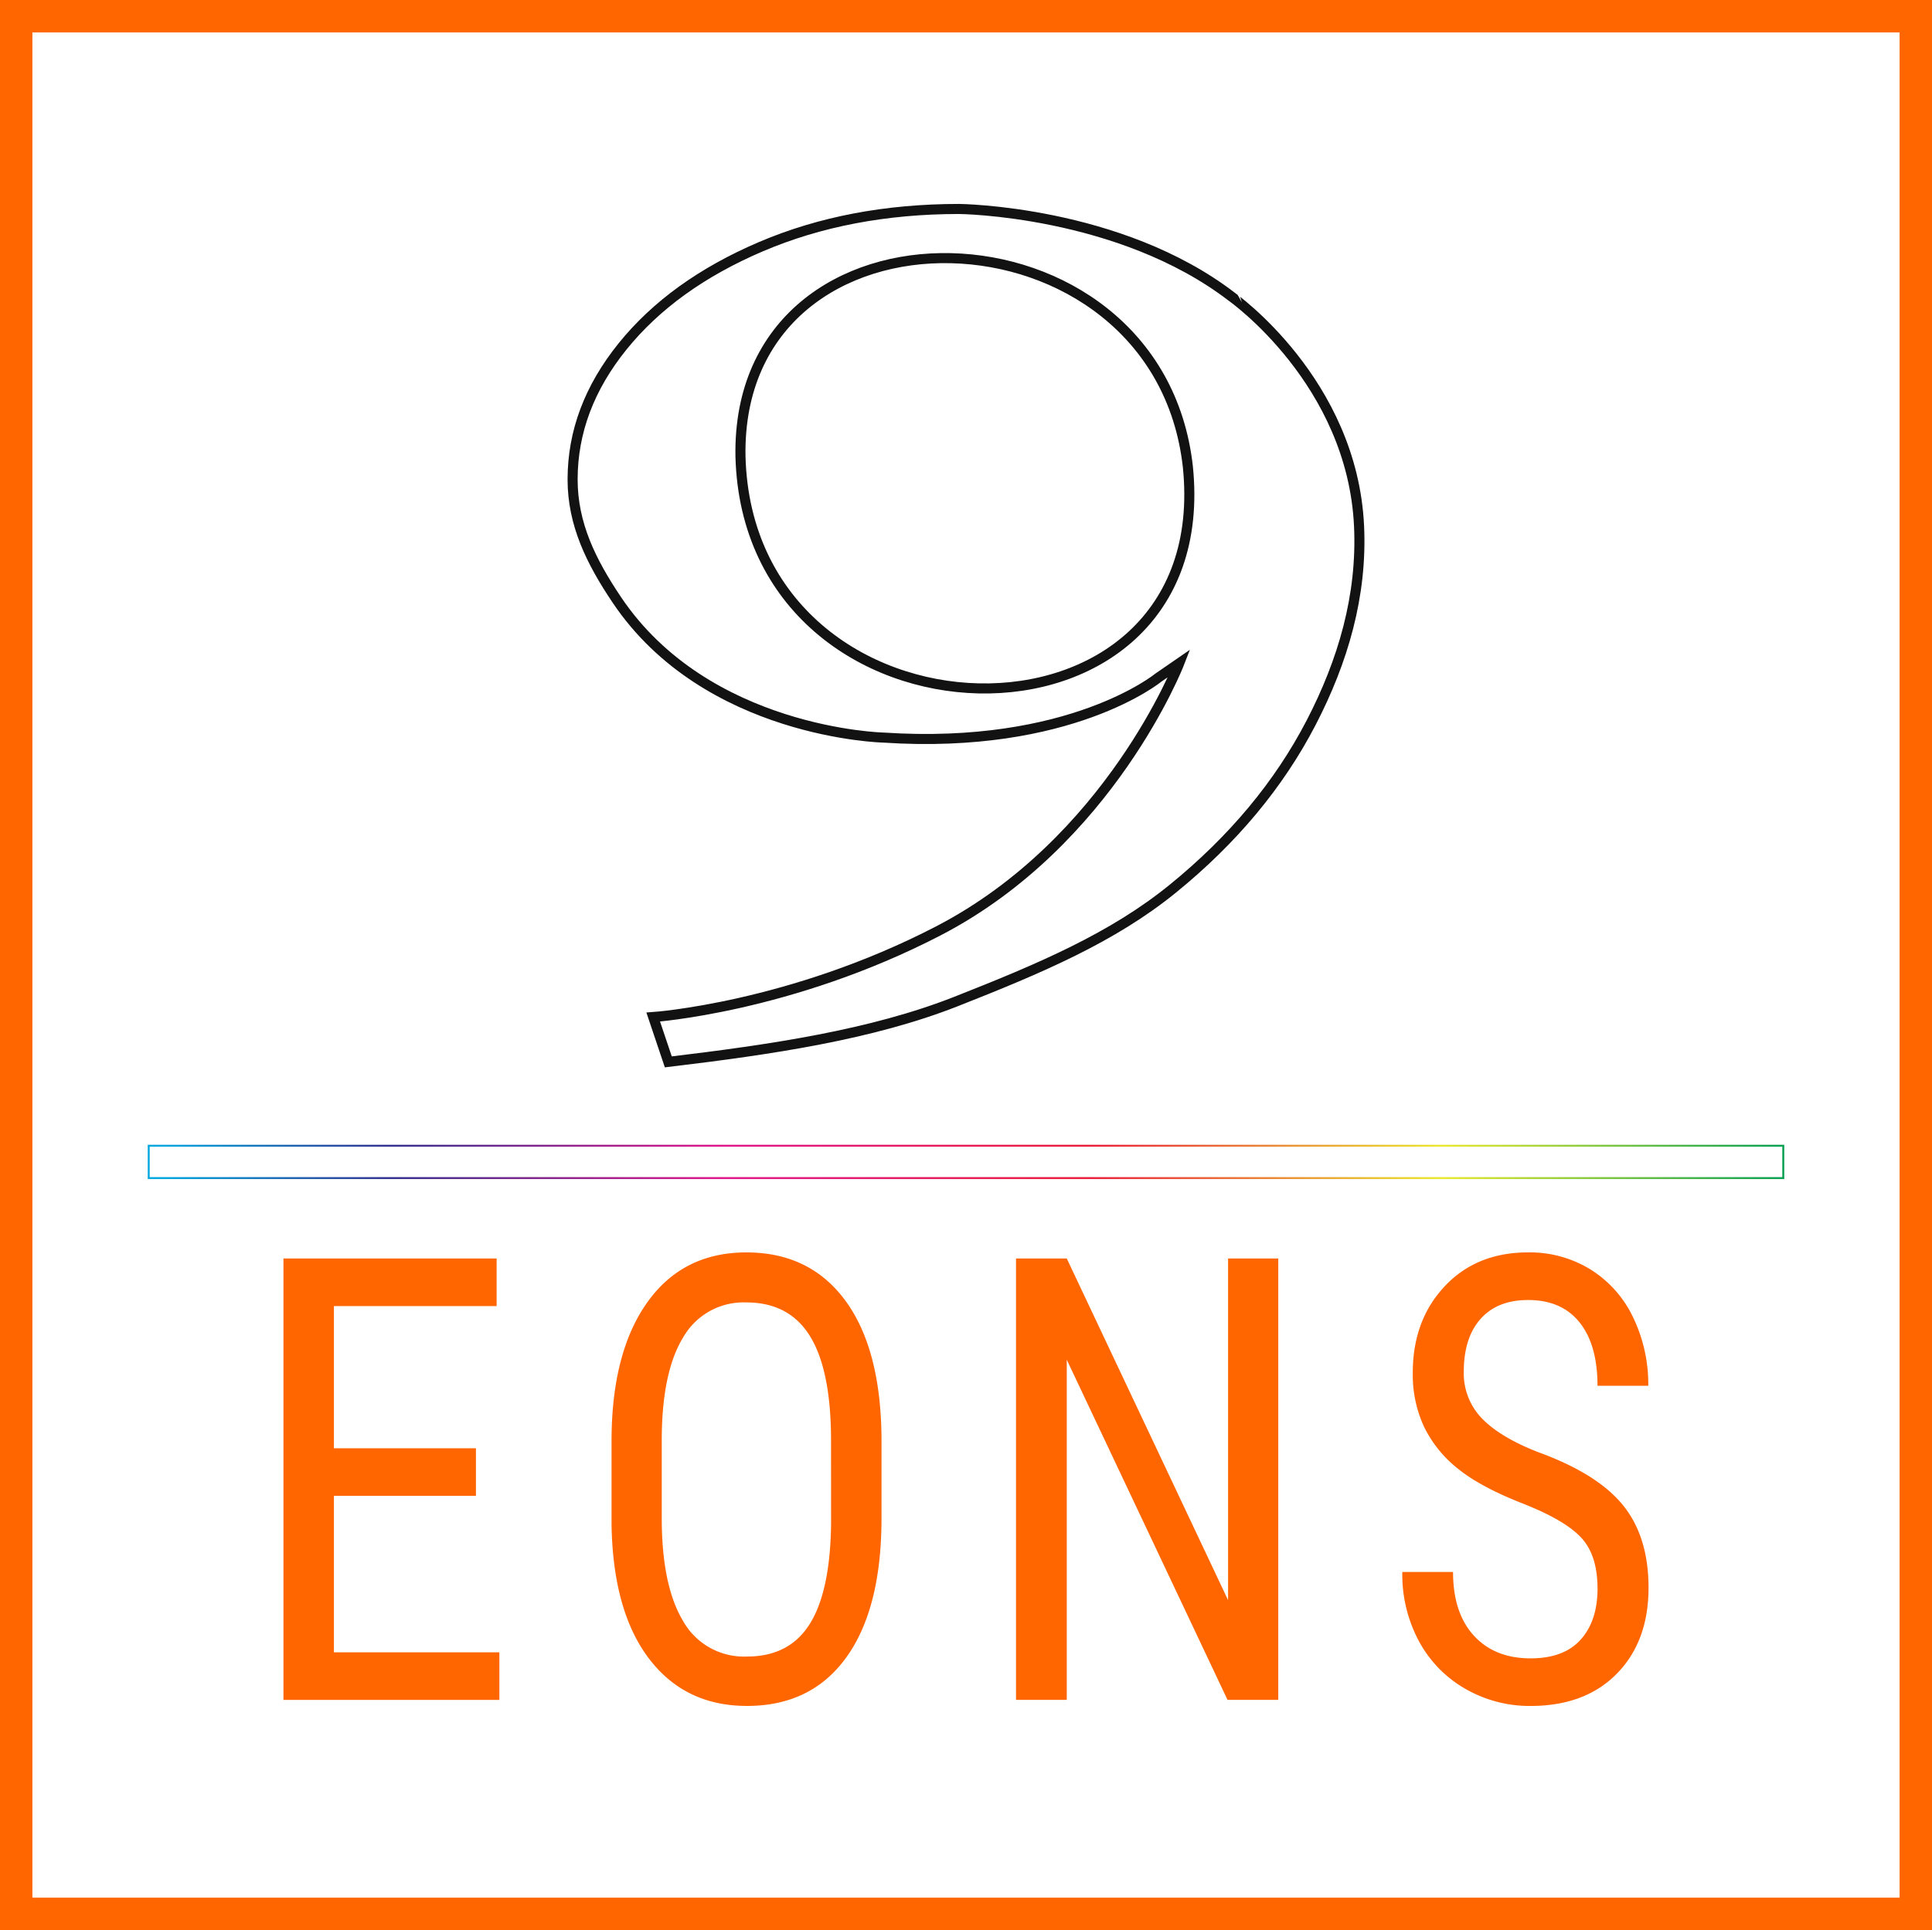
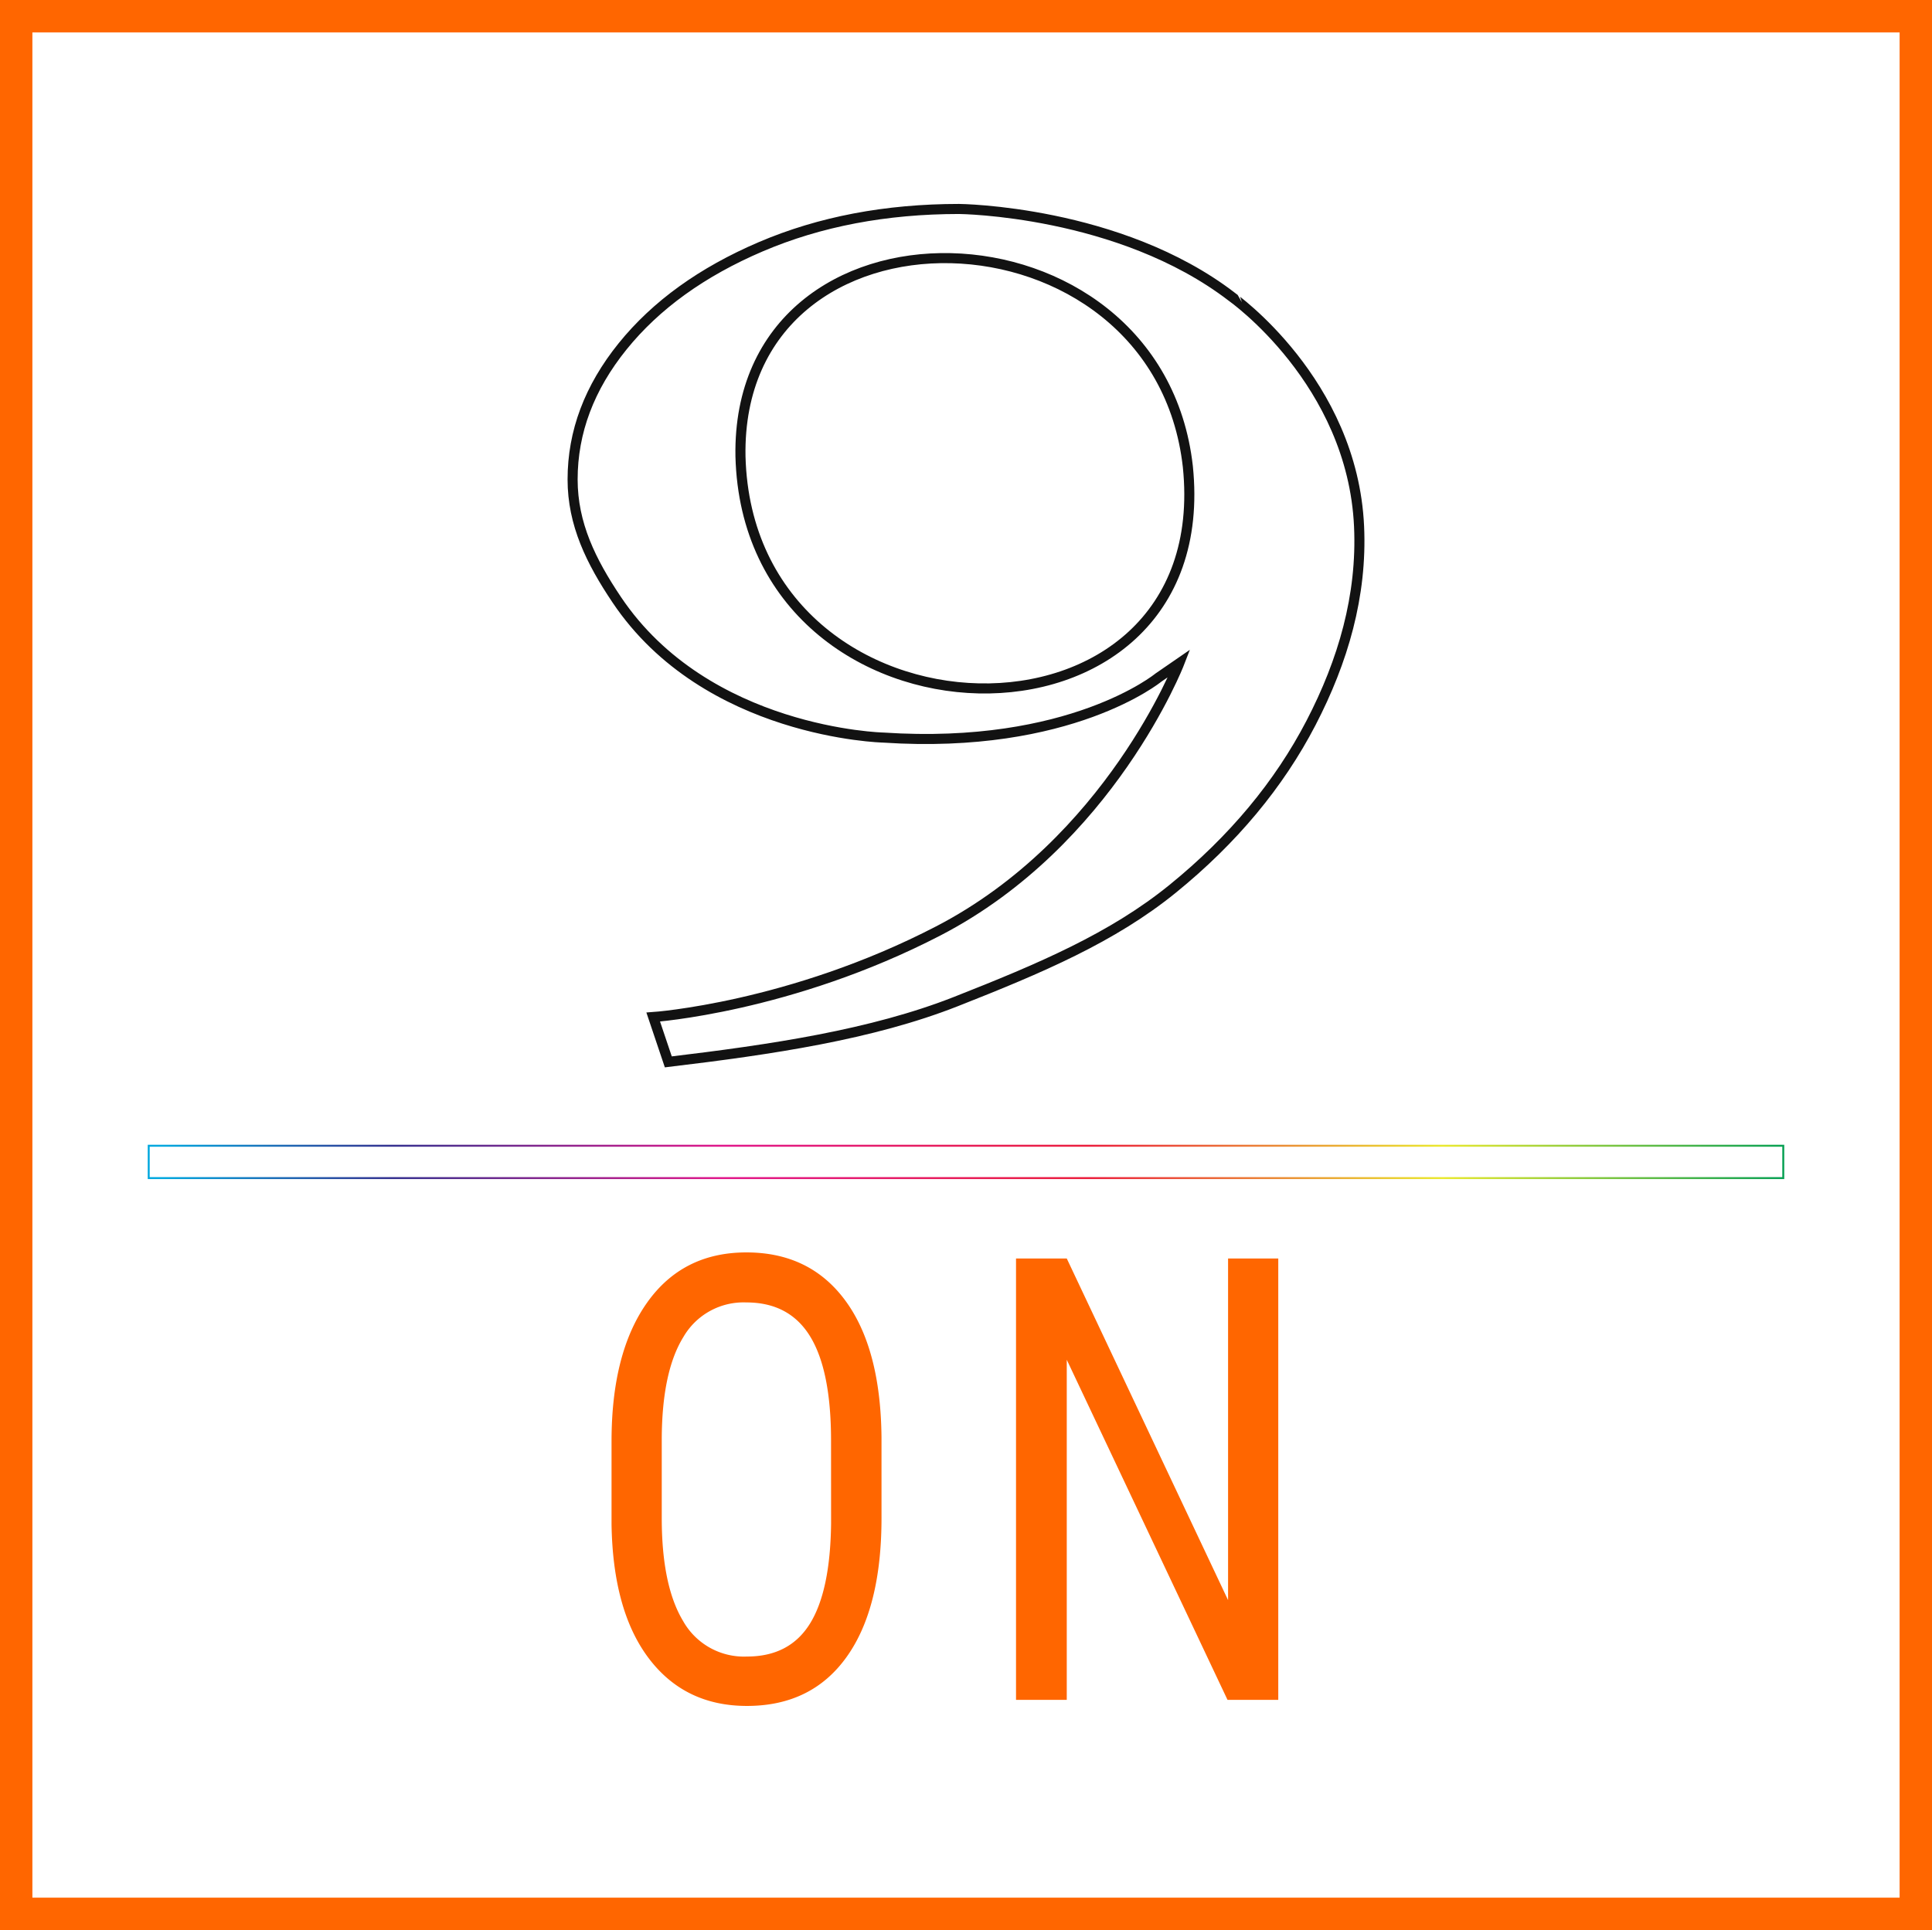
<svg xmlns="http://www.w3.org/2000/svg" id="Group_10529" data-name="Group 10529" width="383.942" height="383.633" viewBox="0 0 383.942 383.633">
  <defs>
    <clipPath id="clip-path">
      <rect id="Rectangle_5193" data-name="Rectangle 5193" width="383.942" height="383.633" fill="none" />
    </clipPath>
    <linearGradient id="linear-gradient" x1="0.008" y1="0.415" x2="1" y2="0.415" gradientUnits="objectBoundingBox">
      <stop offset="0" stop-color="#00a7de" />
      <stop offset="0.143" stop-color="#35308f" />
      <stop offset="0.346" stop-color="#e1168b" />
      <stop offset="0.571" stop-color="#eb1d3c" />
      <stop offset="0.79" stop-color="#eae92f" />
      <stop offset="1" stop-color="#07a053" />
    </linearGradient>
  </defs>
  <rect id="Rectangle_5192" data-name="Rectangle 5192" width="377.505" height="377.196" transform="translate(3.218 3.219)" fill="none" stroke="#121212" stroke-width="1" />
-   <path id="Path_13076" data-name="Path 13076" d="M6.437,6.437H377.505V377.2H6.437ZM0,0V383.633H383.942V0Z" fill="#f60" />
-   <path id="Path_13077" data-name="Path 13077" d="M183.812,693.593H155.589v31.1h32.88v9.46H145.56V646.41h42.361v9.46H155.589v28.263h28.223Z" transform="translate(-89.23 -396.254)" fill="#f60" />
+   <path id="Path_13076" data-name="Path 13076" d="M6.437,6.437H377.505V377.2H6.437ZM0,0V383.633H383.942V0" fill="#f60" />
  <g id="Group_10528" data-name="Group 10528">
    <g id="Group_10527" data-name="Group 10527" clip-path="url(#clip-path)">
      <path id="Path_13078" data-name="Path 13078" d="M367.692,696.082q0,17.958-6.96,27.659t-19.783,9.7q-12.33,0-19.482-9.431t-7.425-26.665V680.836q0-17.595,7.069-27.569t19.728-9.974q12.6,0,19.646,9.552t7.206,27.267Zm-10.029-15.365q0-13.921-4.137-20.7t-12.686-6.78a13.808,13.808,0,0,0-12.521,6.87q-4.247,6.868-4.3,20.247v15.728q0,13.44,4.247,20.488a13.87,13.87,0,0,0,12.686,7.052q8.439,0,12.5-6.508t4.219-19.947Z" transform="translate(-192.511 -394.345)" fill="#f60" />
      <path id="Path_13079" data-name="Path 13079" d="M573.862,734.149H563.778l-31.948-67.613v67.613H521.747V646.41h10.084l32.057,67.913V646.41h9.975Z" transform="translate(-319.835 -396.255)" fill="#f60" />
-       <path id="Path_13080" data-name="Path 13080" d="M758.9,710.063q0-6.568-3.233-10.064T744,693.19q-8.44-3.313-12.906-6.961a24.06,24.06,0,0,1-6.684-8.315,24.636,24.636,0,0,1-2.22-10.7q0-10.424,6.33-17.174t16.577-6.75a22.988,22.988,0,0,1,12.494,3.443,22.667,22.667,0,0,1,8.44,9.582,30.651,30.651,0,0,1,2.958,13.49H758.9q0-8.136-3.562-12.595T745.1,652.756q-6.083,0-9.426,3.743T732.326,667a12.85,12.85,0,0,0,3.617,9.3q3.617,3.743,11.179,6.7,11.782,4.286,16.851,10.553t5.069,16.391q0,10.666-6.3,17.084t-17.151,6.418a25.58,25.58,0,0,1-12.851-3.345,24,24,0,0,1-9.26-9.4,28.07,28.07,0,0,1-3.371-13.891h10.083q0,8.136,4.138,12.655t11.262,4.52q6.63,0,9.973-3.736t3.343-10.183" transform="translate(-441.431 -394.345)" fill="#f60" />
      <path id="Path_13081" data-name="Path 13081" d="M450.333,170.45c.624,13.758-3.184,26.789-9.549,39.049s-15.528,23.253-27.478,32.966S387,258.28,370.237,264.882s-36.652,9.547-57.176,12l-3-8.912s27.272-1.88,56.671-17.131c34.126-17.7,47.87-53.2,47.87-53.2l-4.16,2.866s-17.482,14.374-54.648,11.914c0,0-35.132-.795-52.983-27.4-5.114-7.621-8.77-15.04-8.77-23.91q0-14.146,9.939-26.457t27.478-19.808q17.54-7.492,39.367-7.5s31.858.275,54.223,17.458C425.046,124.809,449.026,141.629,450.333,170.45ZM327.4,156.516c1.576,60.166,95.1,62.164,88.906,2.034C410.273,104.672,326.478,102.637,327.4,156.516Z" transform="translate(-180.248 -65.807)" fill="none" stroke="#121212" stroke-width="2" />
      <path id="Path_13082" data-name="Path 13082" d="M76.061,588.186v-.193H401.09v6.824H75.868v-6.824h.193v.193h.193v6.243H400.7v-6.05H76.061v-.194h0Z" transform="translate(-46.508 -360.445)" fill="url(#linear-gradient)" />
    </g>
  </g>
</svg>